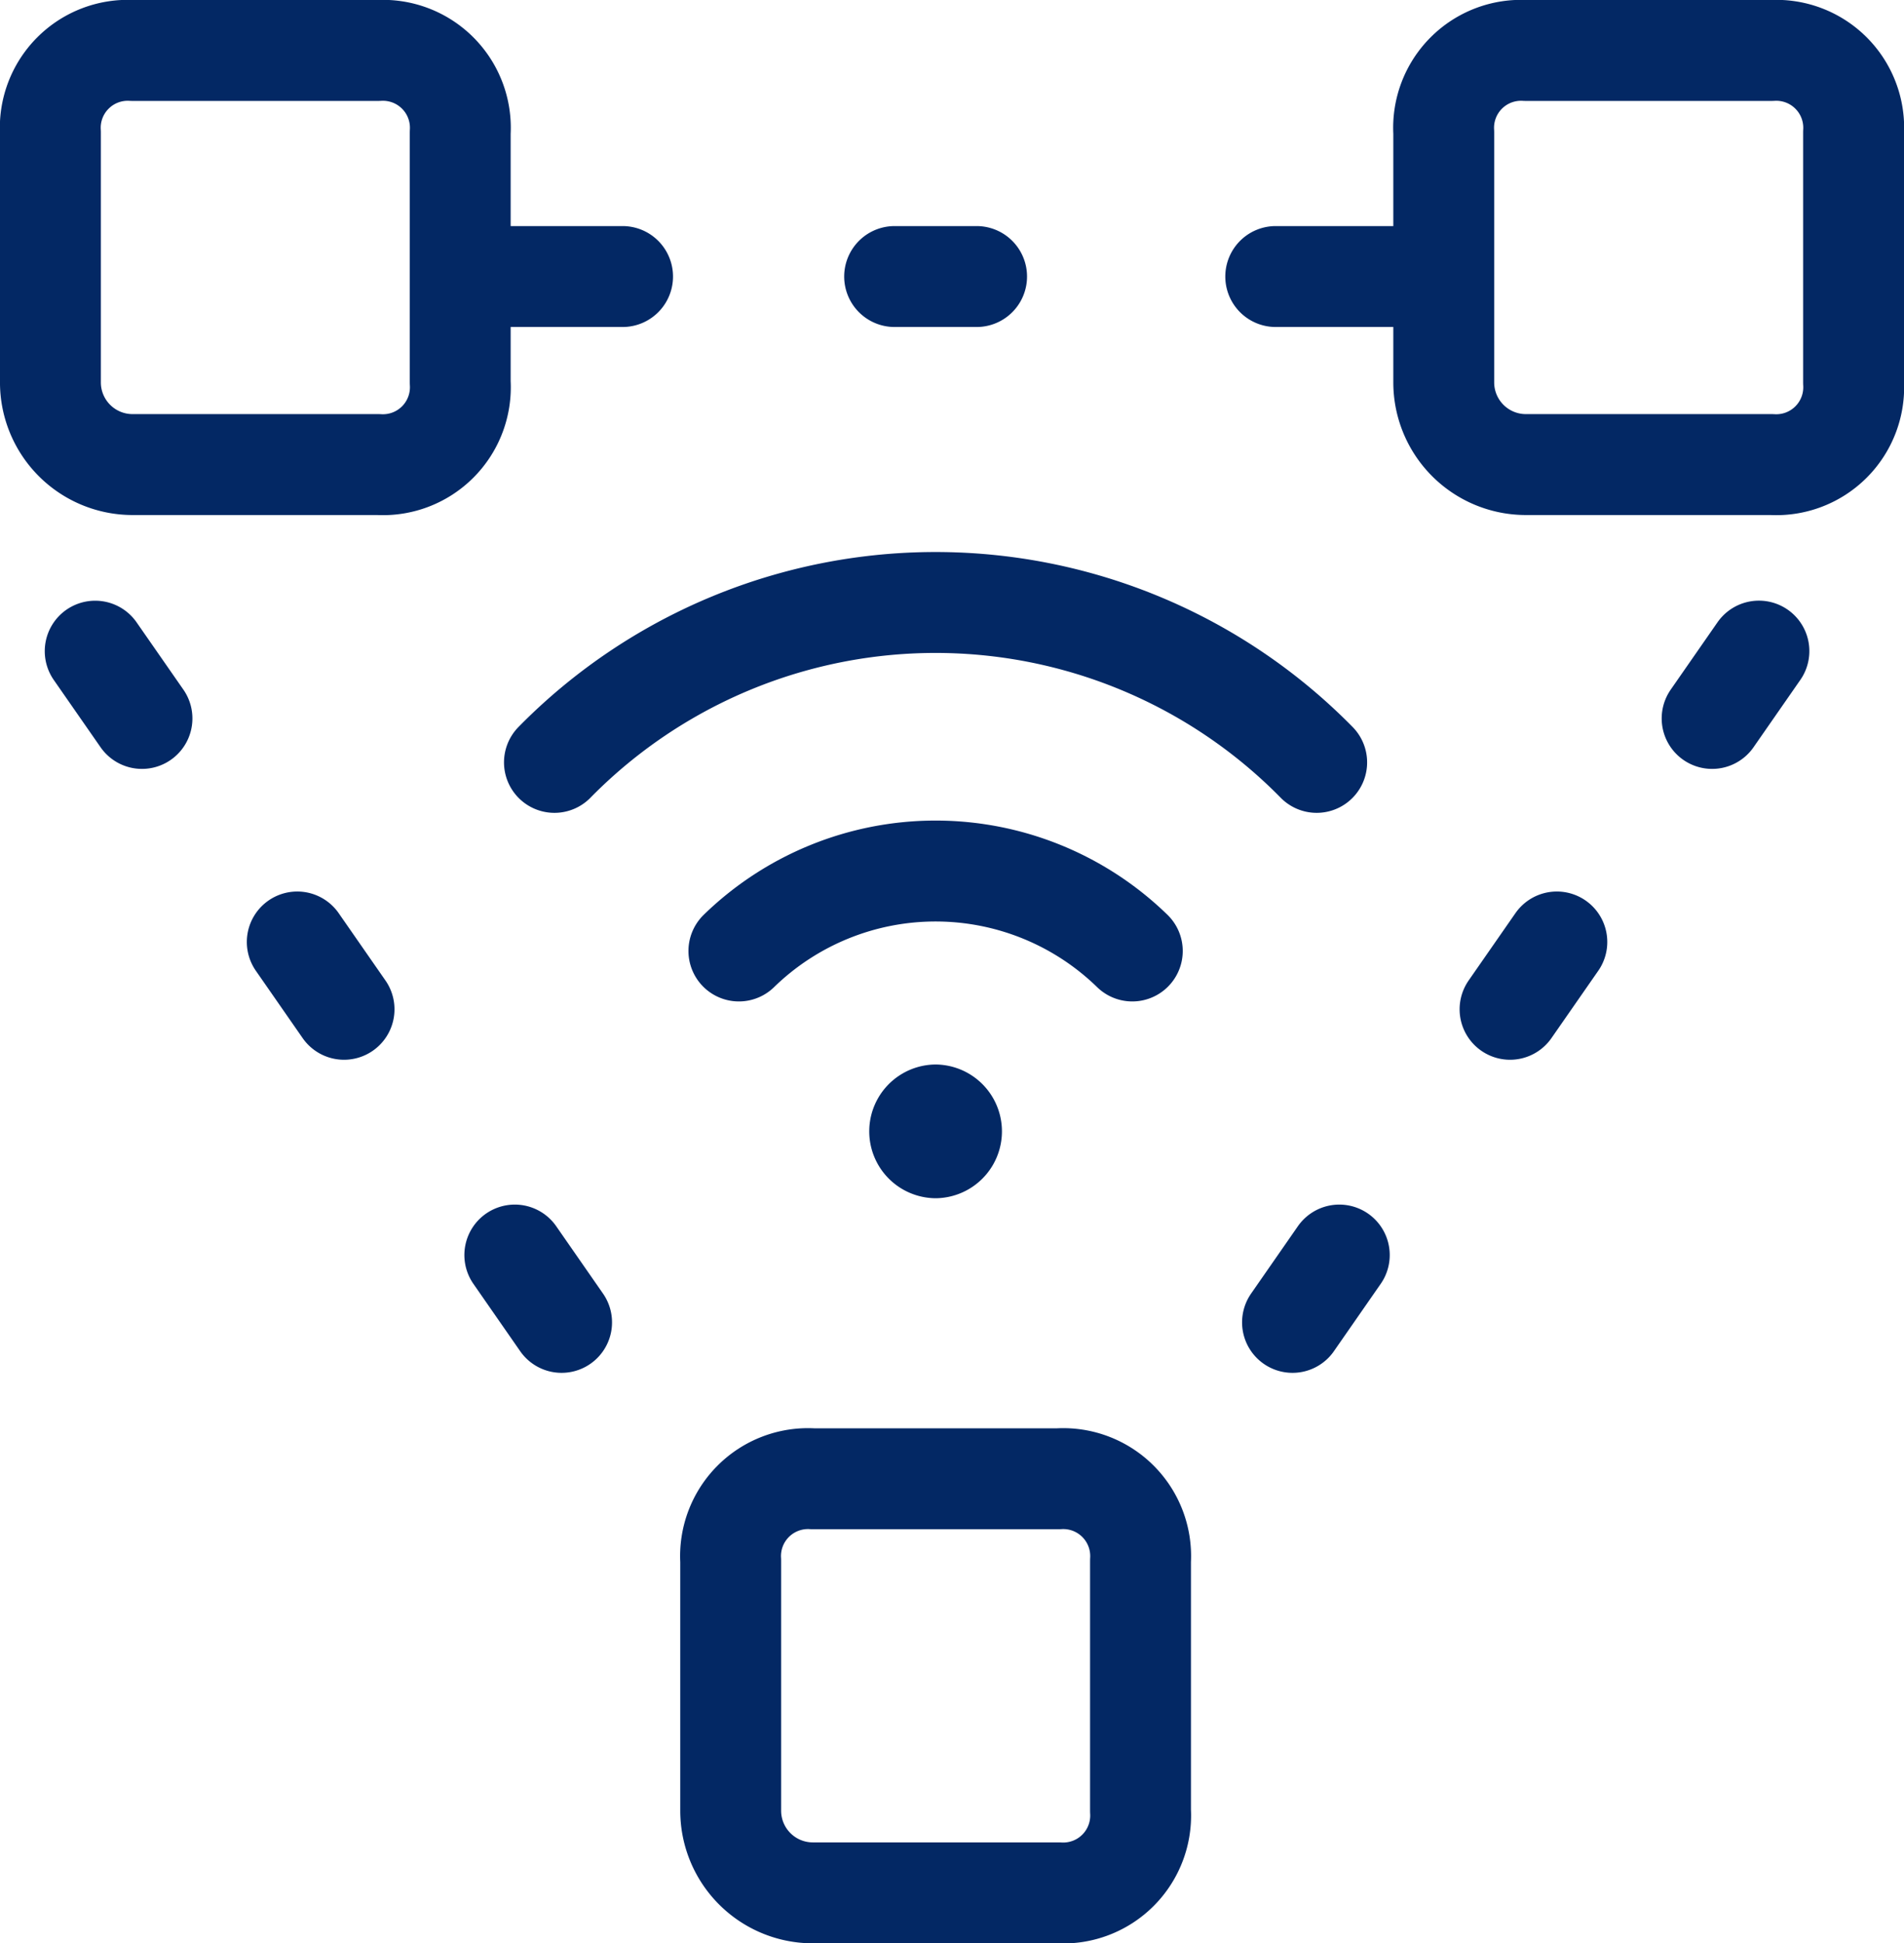
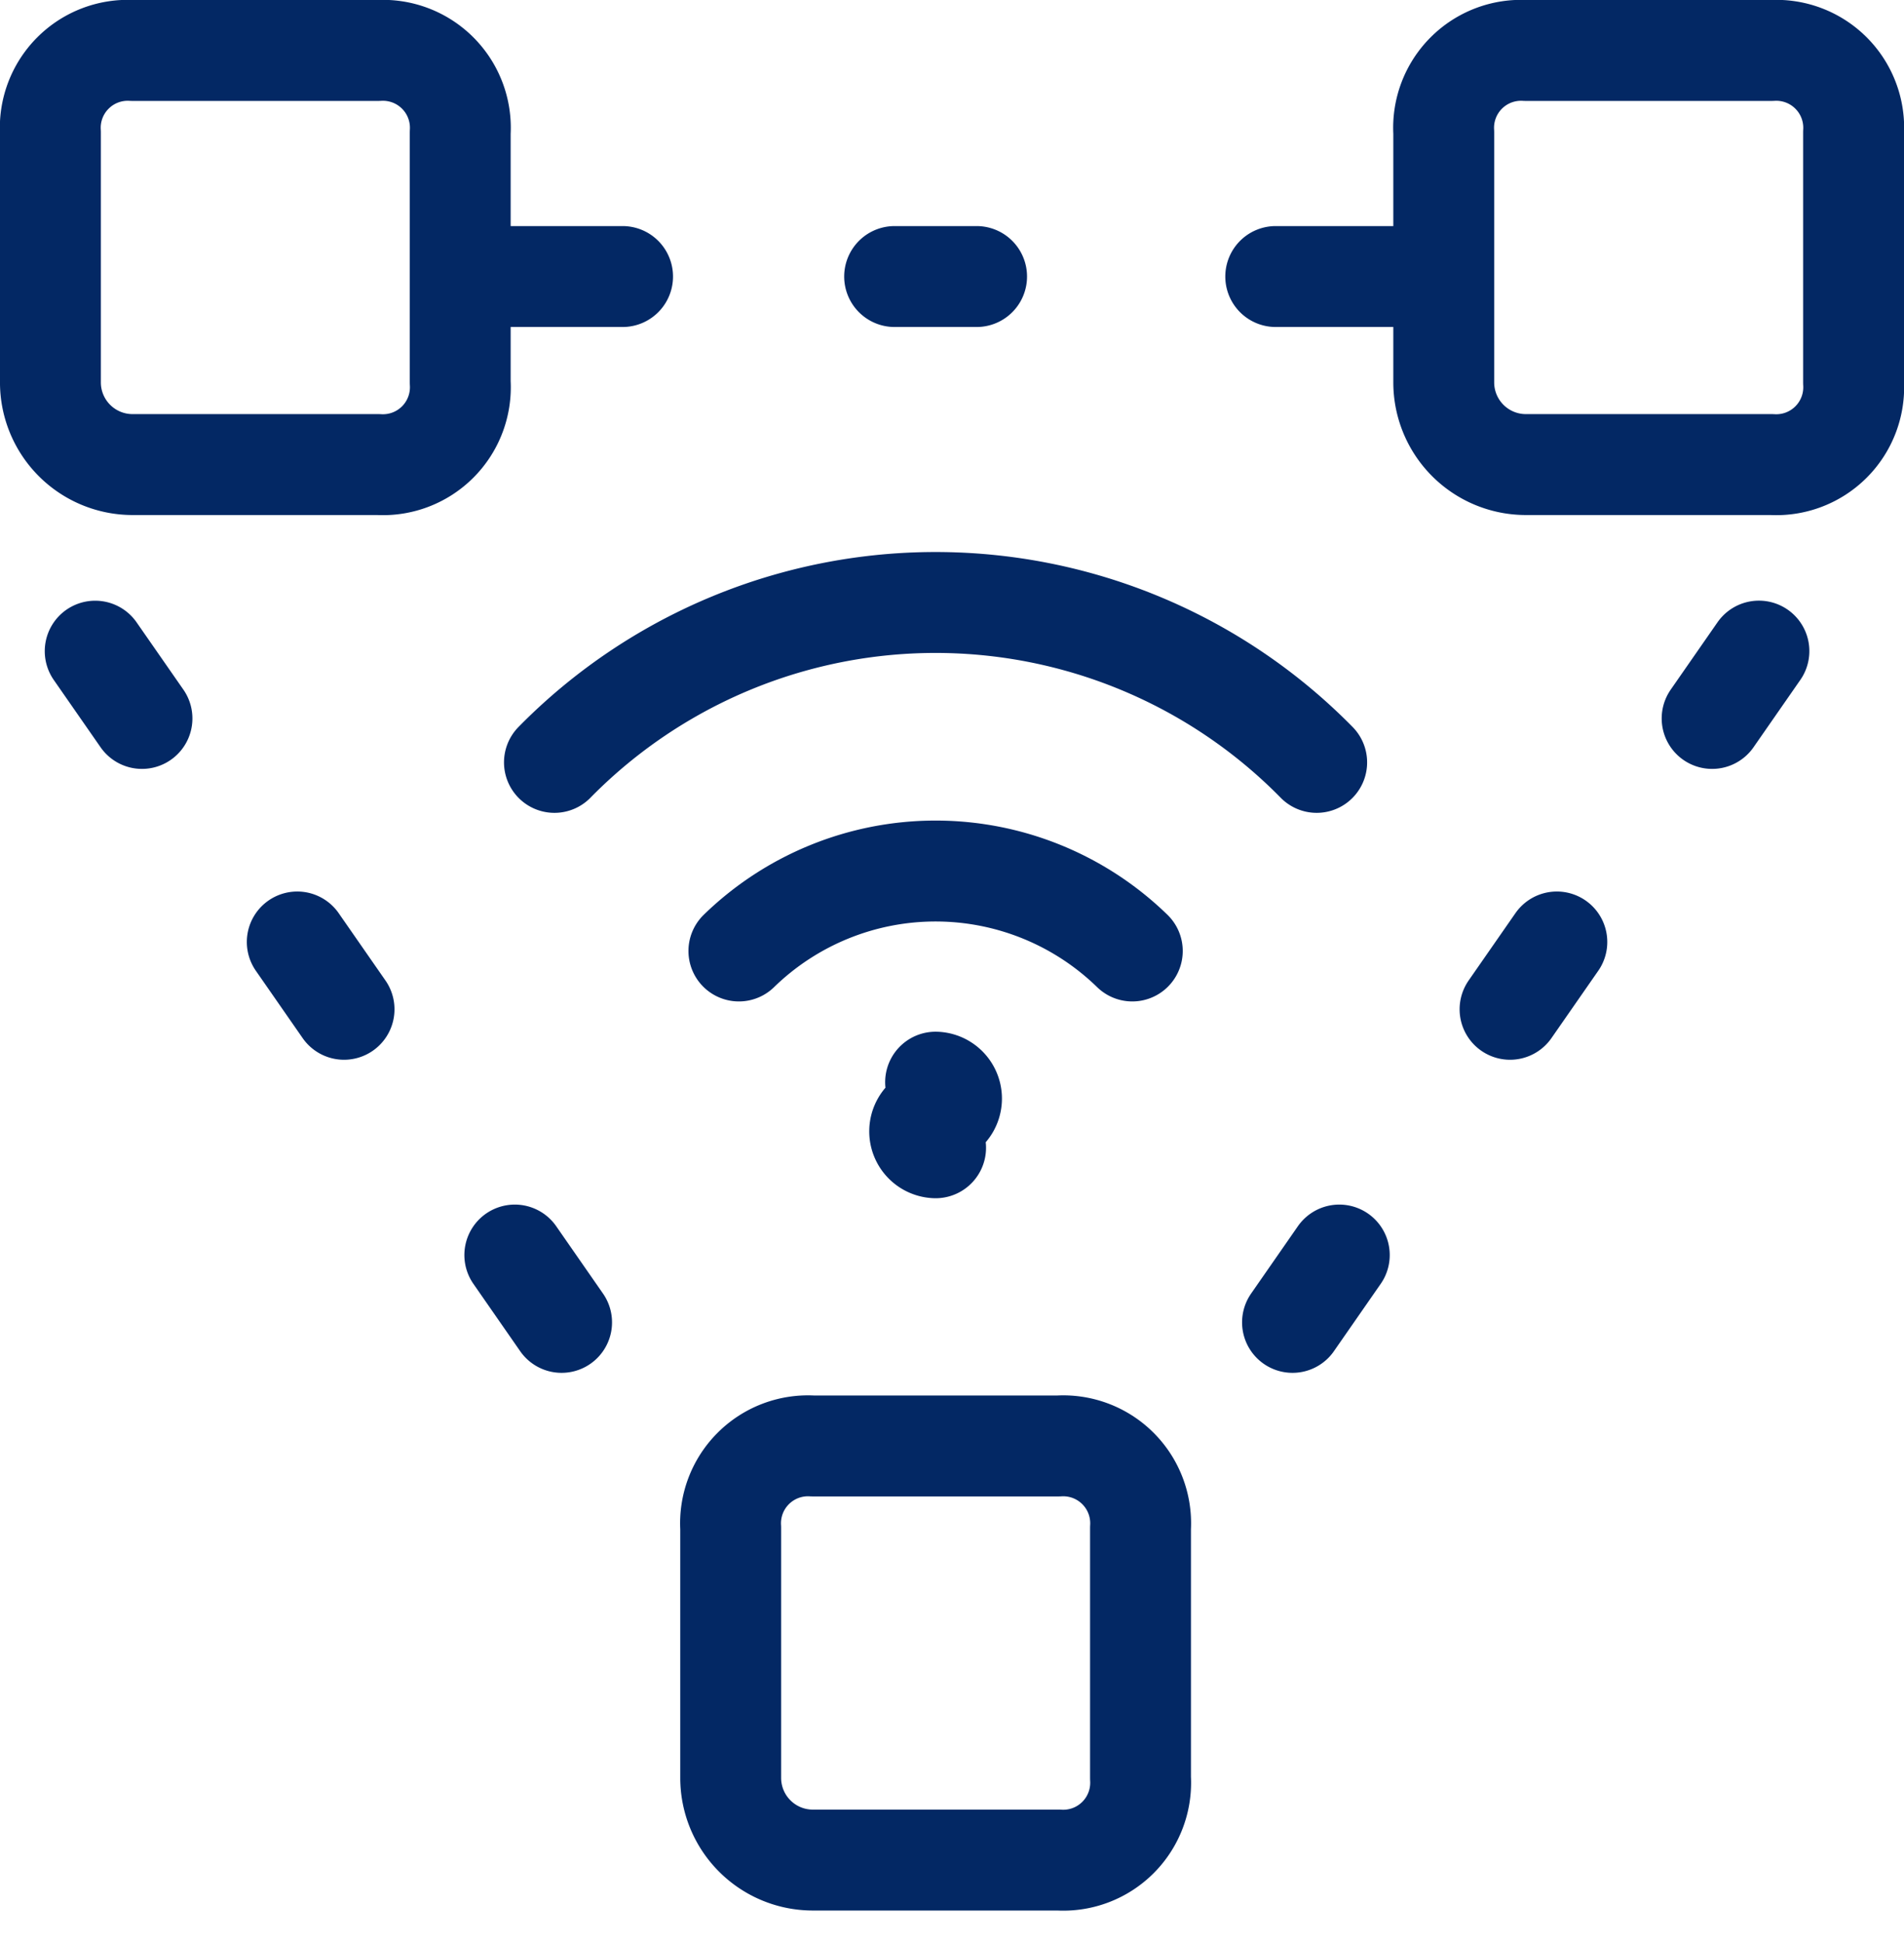
<svg xmlns="http://www.w3.org/2000/svg" width="132.127" height="134.792" viewBox="0 0 132.127 134.792">
-   <path id="Smarter_Mesh_Network" fill="none" fill-rule="evenodd" stroke="#032864" stroke-linecap="round" stroke-linejoin="round" stroke-width="7" d="M21.375 43.091h17.063a5.373 5.373 0 0 0 5.687-5.691V20.056a5.373 5.373 0 0 0-5.688-5.688H21.375a5.373 5.373 0 0 0-5.688 5.688V37.4a5.7 5.7 0 0 0 5.688 5.691Zm96.689 0h17.063a5.373 5.373 0 0 0 5.688-5.688V20.056a5.373 5.373 0 0 0-5.688-5.688h-17.063a5.373 5.373 0 0 0-5.688 5.688V37.4a5.7 5.7 0 0 0 5.688 5.691ZM44.233 30.049h11.158m45.326 0h11.623m-38.07 0h5.688M18.794 56.034 22.04 60.7m112.207-4.67L131 60.7M47.913 97.92l3.246 4.67m53.968-4.67-3.246 4.67M32.817 76.205l3.246 4.669m84.161-4.669-3.247 4.669m-53.514-4.045a19.573 19.573 0 0 1 27.3 0m-40.1-13.081a37.079 37.079 0 0 1 52.895 0M77.113 90.479a1.138 1.138 0 0 1 0-2.275m0 2.275a1.138 1.138 0 0 0 0-2.275m-8.531 53.956h17.063a5.373 5.373 0 0 0 5.688-5.688v-17.347a5.373 5.373 0 0 0-5.688-5.688H68.582a5.373 5.373 0 0 0-5.688 5.688v17.348a5.7 5.7 0 0 0 5.688 5.687Z" data-name="Smarter Mesh Network" transform="translate(-12.188 -10.868)" />
+   <path id="Smarter_Mesh_Network" fill="none" fill-rule="evenodd" stroke="#032864" stroke-linecap="round" stroke-linejoin="round" stroke-width="7" d="M21.375 43.091h17.063a5.373 5.373 0 0 0 5.687-5.691V20.056a5.373 5.373 0 0 0-5.688-5.688H21.375a5.373 5.373 0 0 0-5.688 5.688V37.4a5.7 5.7 0 0 0 5.688 5.691Zm96.689 0h17.063a5.373 5.373 0 0 0 5.688-5.688V20.056a5.373 5.373 0 0 0-5.688-5.688h-17.063a5.373 5.373 0 0 0-5.688 5.688V37.4a5.7 5.7 0 0 0 5.688 5.691ZM44.233 30.049h11.158m45.326 0h11.623m-38.07 0h5.688M18.794 56.034 22.04 60.7m112.207-4.67L131 60.7M47.913 97.92l3.246 4.67m53.968-4.67-3.246 4.67M32.817 76.205l3.246 4.669m84.161-4.669-3.247 4.669m-53.514-4.045a19.573 19.573 0 0 1 27.3 0m-40.1-13.081a37.079 37.079 0 0 1 52.895 0M77.113 90.479a1.138 1.138 0 0 1 0-2.275a1.138 1.138 0 0 0 0-2.275m-8.531 53.956h17.063a5.373 5.373 0 0 0 5.688-5.688v-17.347a5.373 5.373 0 0 0-5.688-5.688H68.582a5.373 5.373 0 0 0-5.688 5.688v17.348a5.7 5.7 0 0 0 5.688 5.687Z" data-name="Smarter Mesh Network" transform="translate(-12.188 -10.868)" />
</svg>